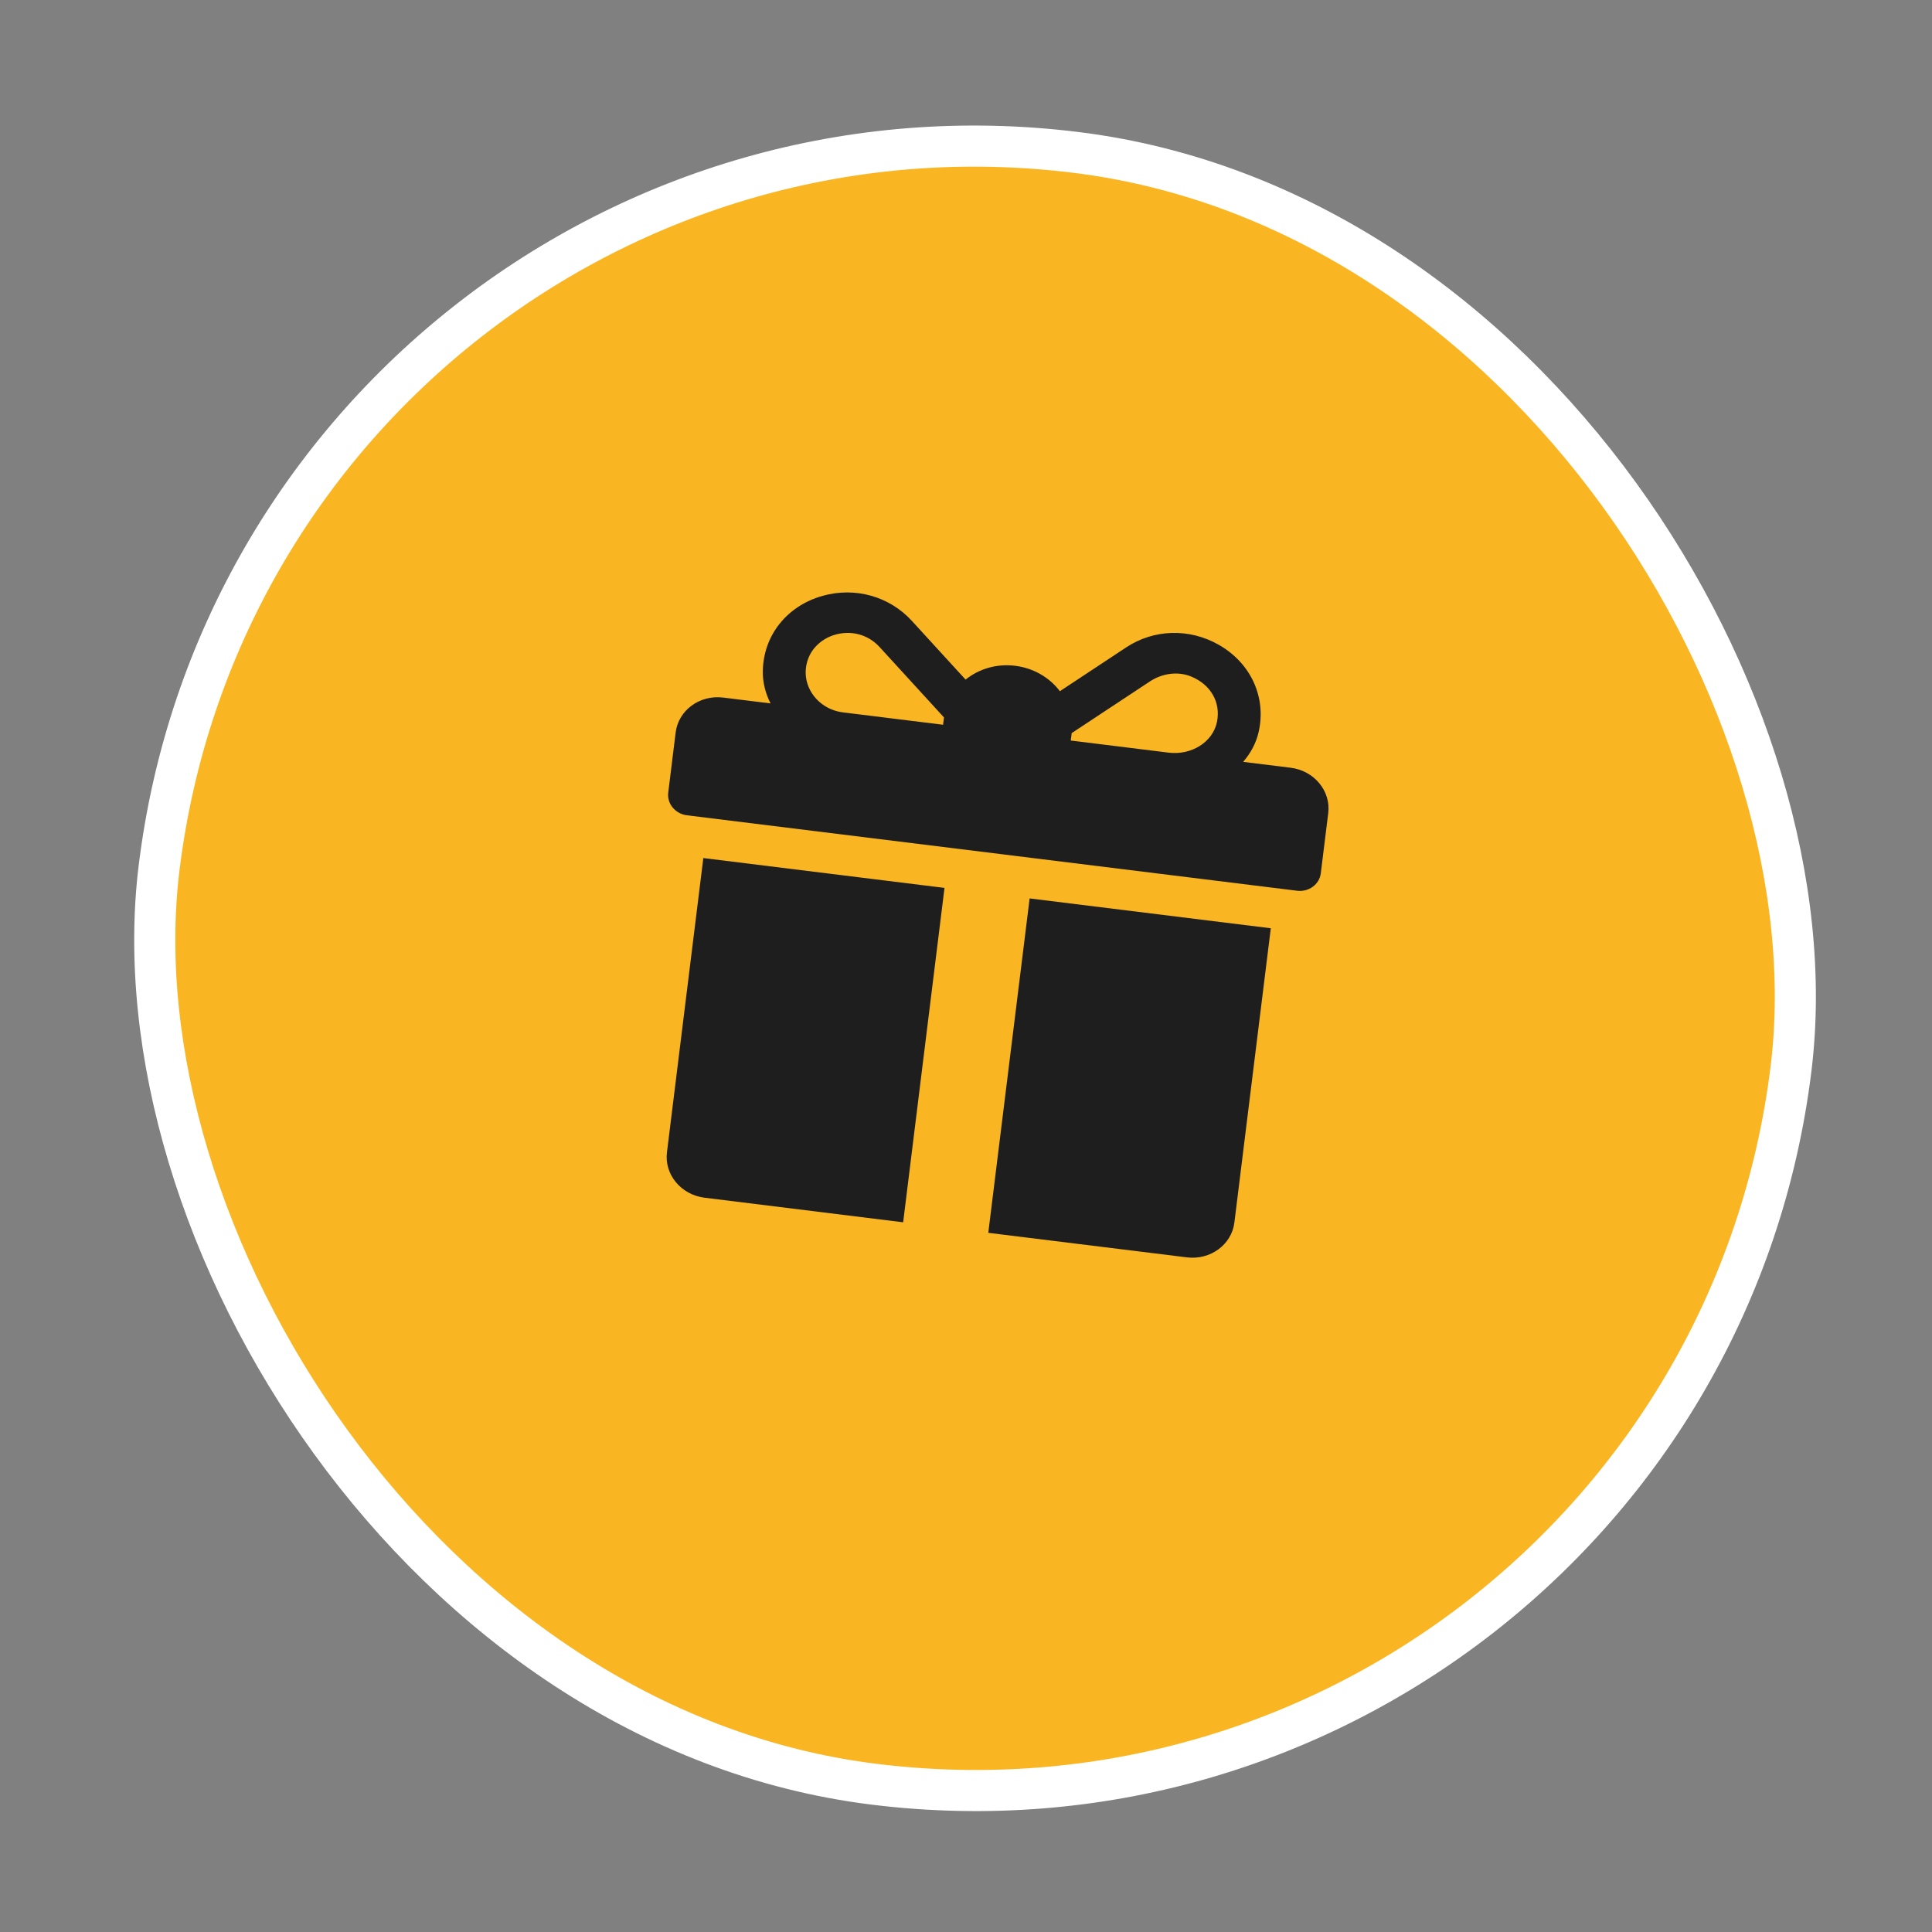
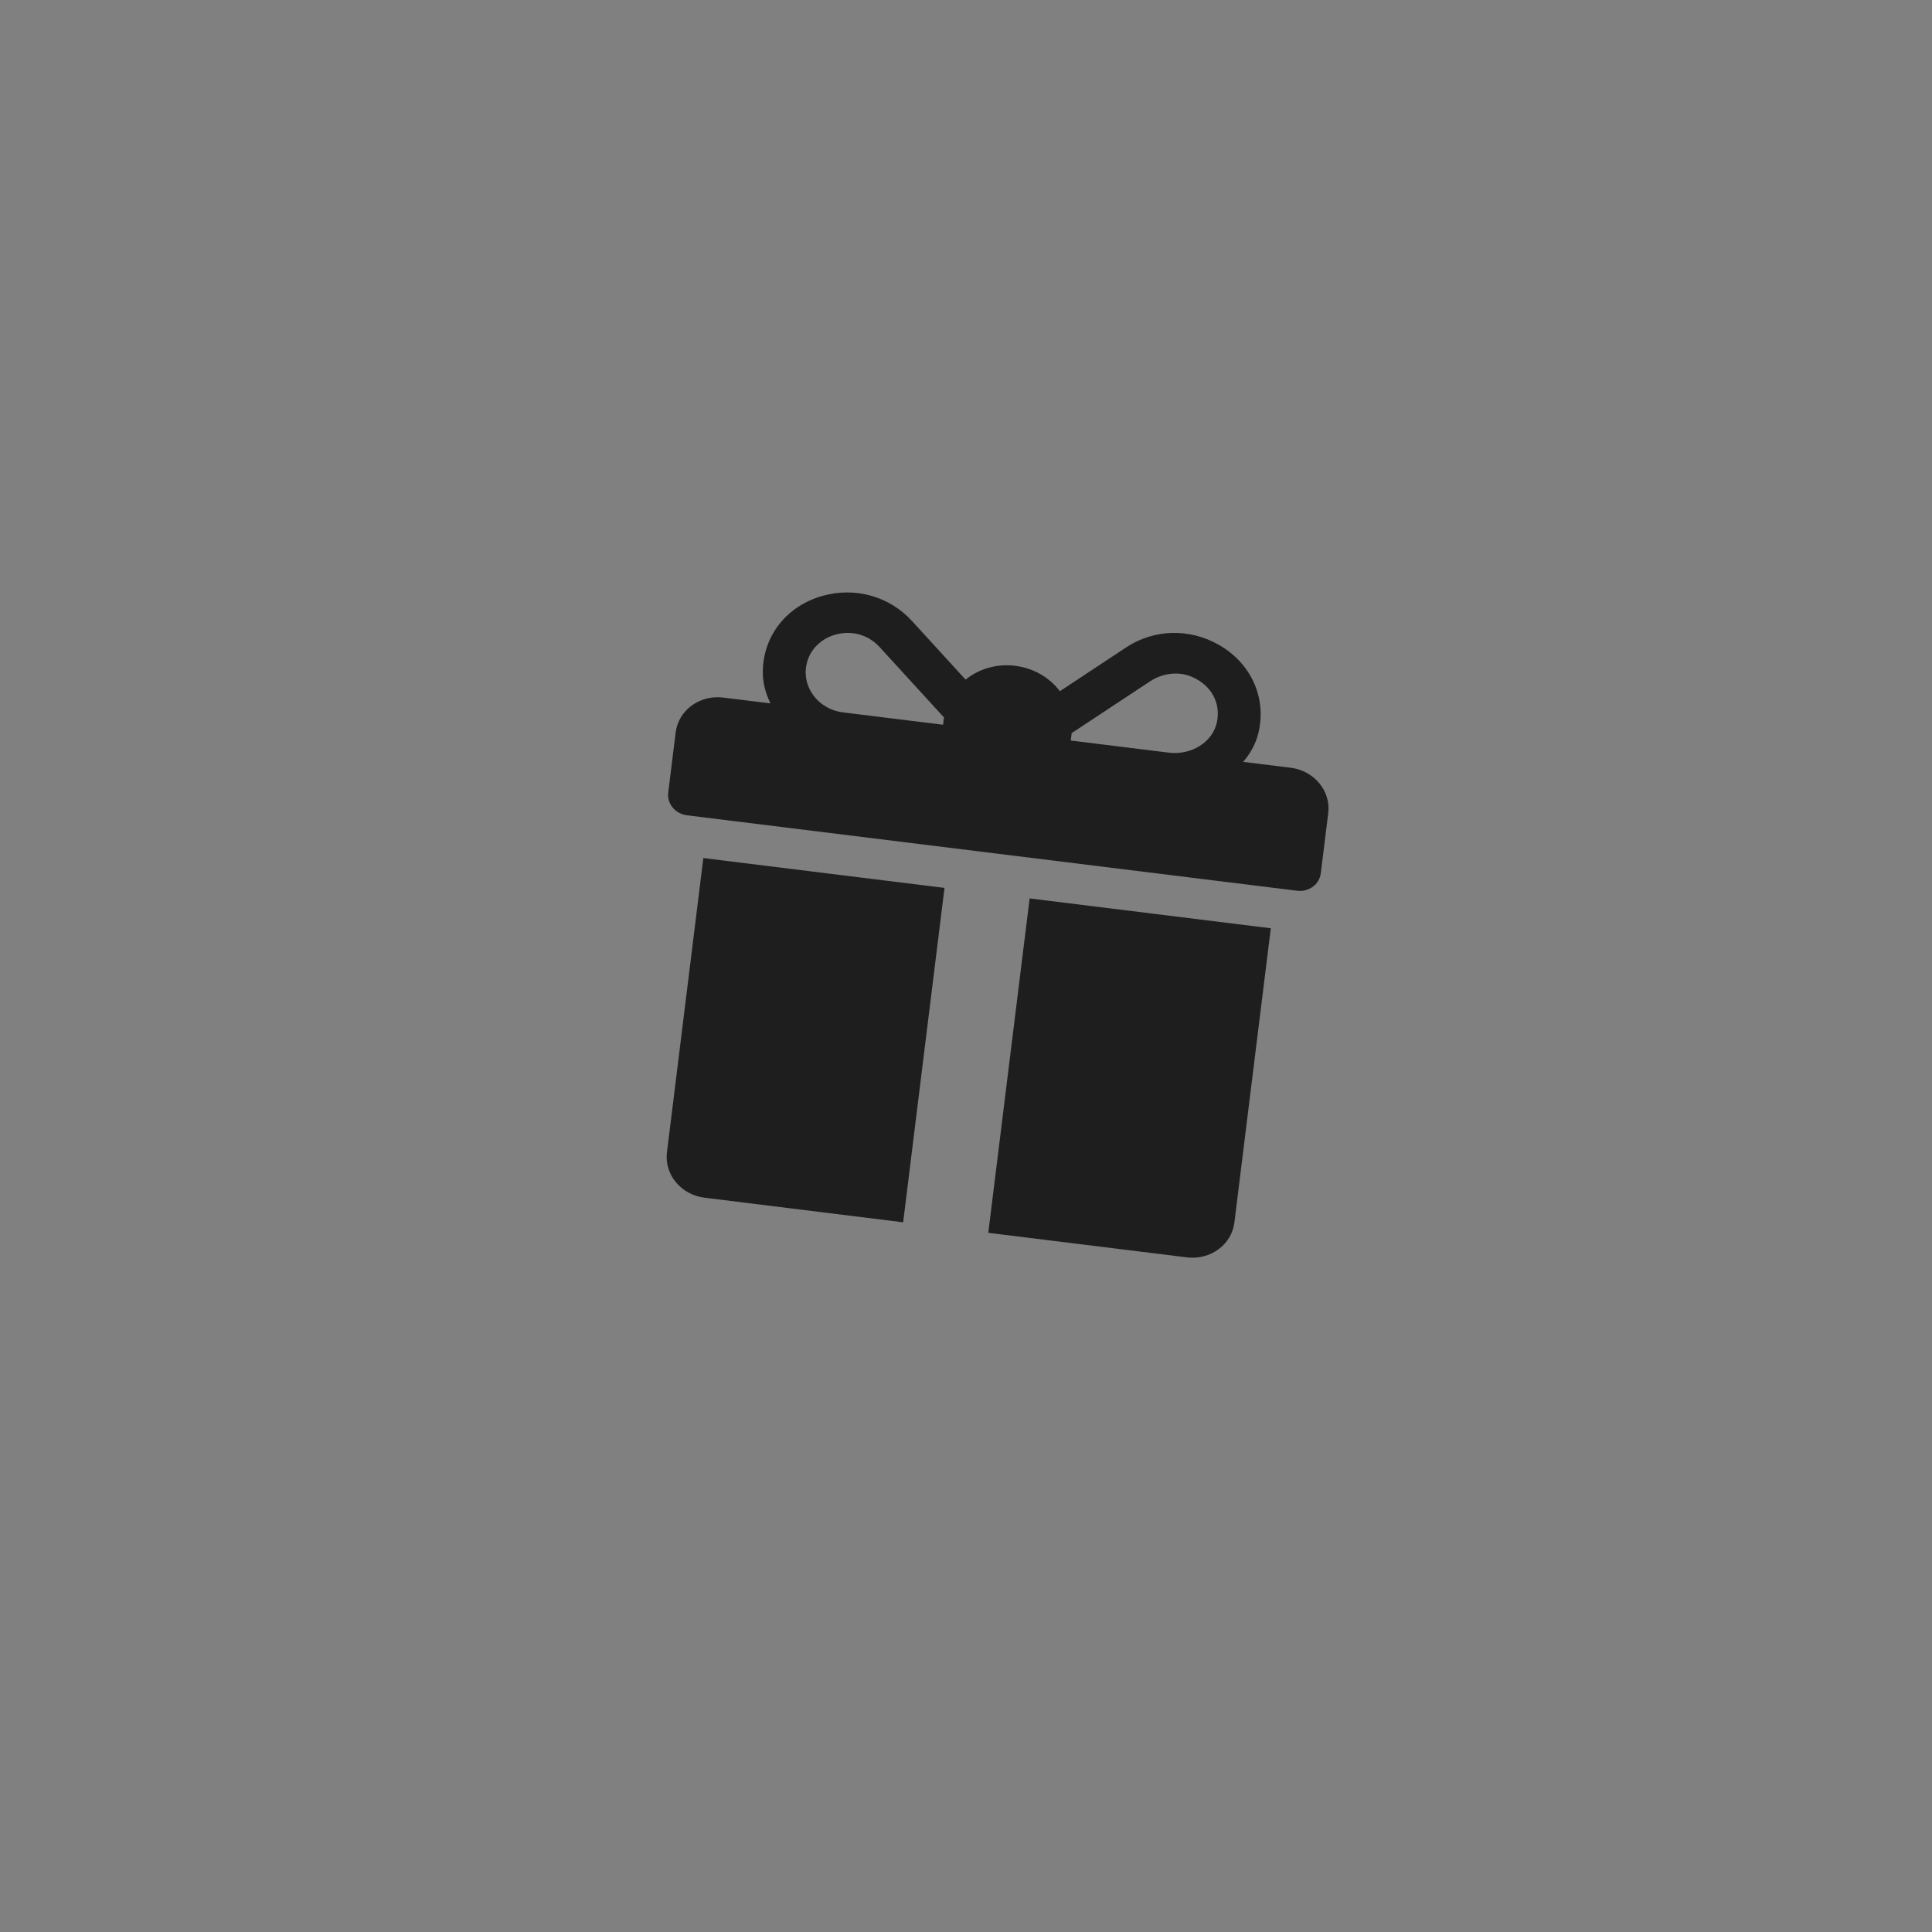
<svg xmlns="http://www.w3.org/2000/svg" width="47" height="47" viewBox="0 0 47 47" fill="none">
  <rect x="0" y="0" width="47" height="47" fill="#808080" stroke="none" />
-   <rect x="6.326" y="1.253" width="40" height="40" rx="20" transform="rotate(7.05 6.326 1.253)" fill="#F9B622" stroke="white" />
  <path d="M31.398 18.677L30.242 18.534C30.423 18.326 30.555 18.083 30.617 17.816C30.815 16.965 30.429 16.131 29.651 15.687C28.936 15.279 28.072 15.303 27.397 15.749L25.784 16.815C25.536 16.487 25.15 16.253 24.697 16.197C24.242 16.14 23.81 16.274 23.49 16.533L22.183 15.104C21.636 14.507 20.805 14.273 20.012 14.495C19.149 14.737 18.572 15.451 18.557 16.325C18.552 16.599 18.621 16.866 18.745 17.112L17.593 16.97C17.021 16.899 16.504 17.279 16.437 17.818L16.256 19.282C16.223 19.552 16.427 19.799 16.713 19.834L31.553 21.669C31.839 21.705 32.098 21.515 32.131 21.245L32.312 19.781C32.379 19.242 31.97 18.748 31.398 18.677ZM22.962 17.469L22.942 17.631L20.507 17.33C19.864 17.251 19.427 16.622 19.666 16.011C19.771 15.741 20.014 15.53 20.304 15.444C20.702 15.326 21.115 15.431 21.399 15.742L22.965 17.454C22.964 17.459 22.963 17.464 22.962 17.469ZM29.606 17.56C29.504 18.062 28.972 18.377 28.433 18.31L26.048 18.015L26.069 17.853C26.069 17.847 26.07 17.841 26.07 17.835L27.976 16.576C28.27 16.382 28.654 16.322 28.985 16.461C29.46 16.66 29.7 17.091 29.606 17.56ZM17.11 20.874L16.225 28.033C16.158 28.572 16.568 29.066 17.14 29.137L21.971 29.735L22.977 21.6L17.11 20.874ZM25.048 21.856L24.042 29.991L28.873 30.588C29.445 30.659 29.963 30.279 30.029 29.74L30.915 22.582L25.048 21.856Z" fill="#1E1E1E" />
</svg>